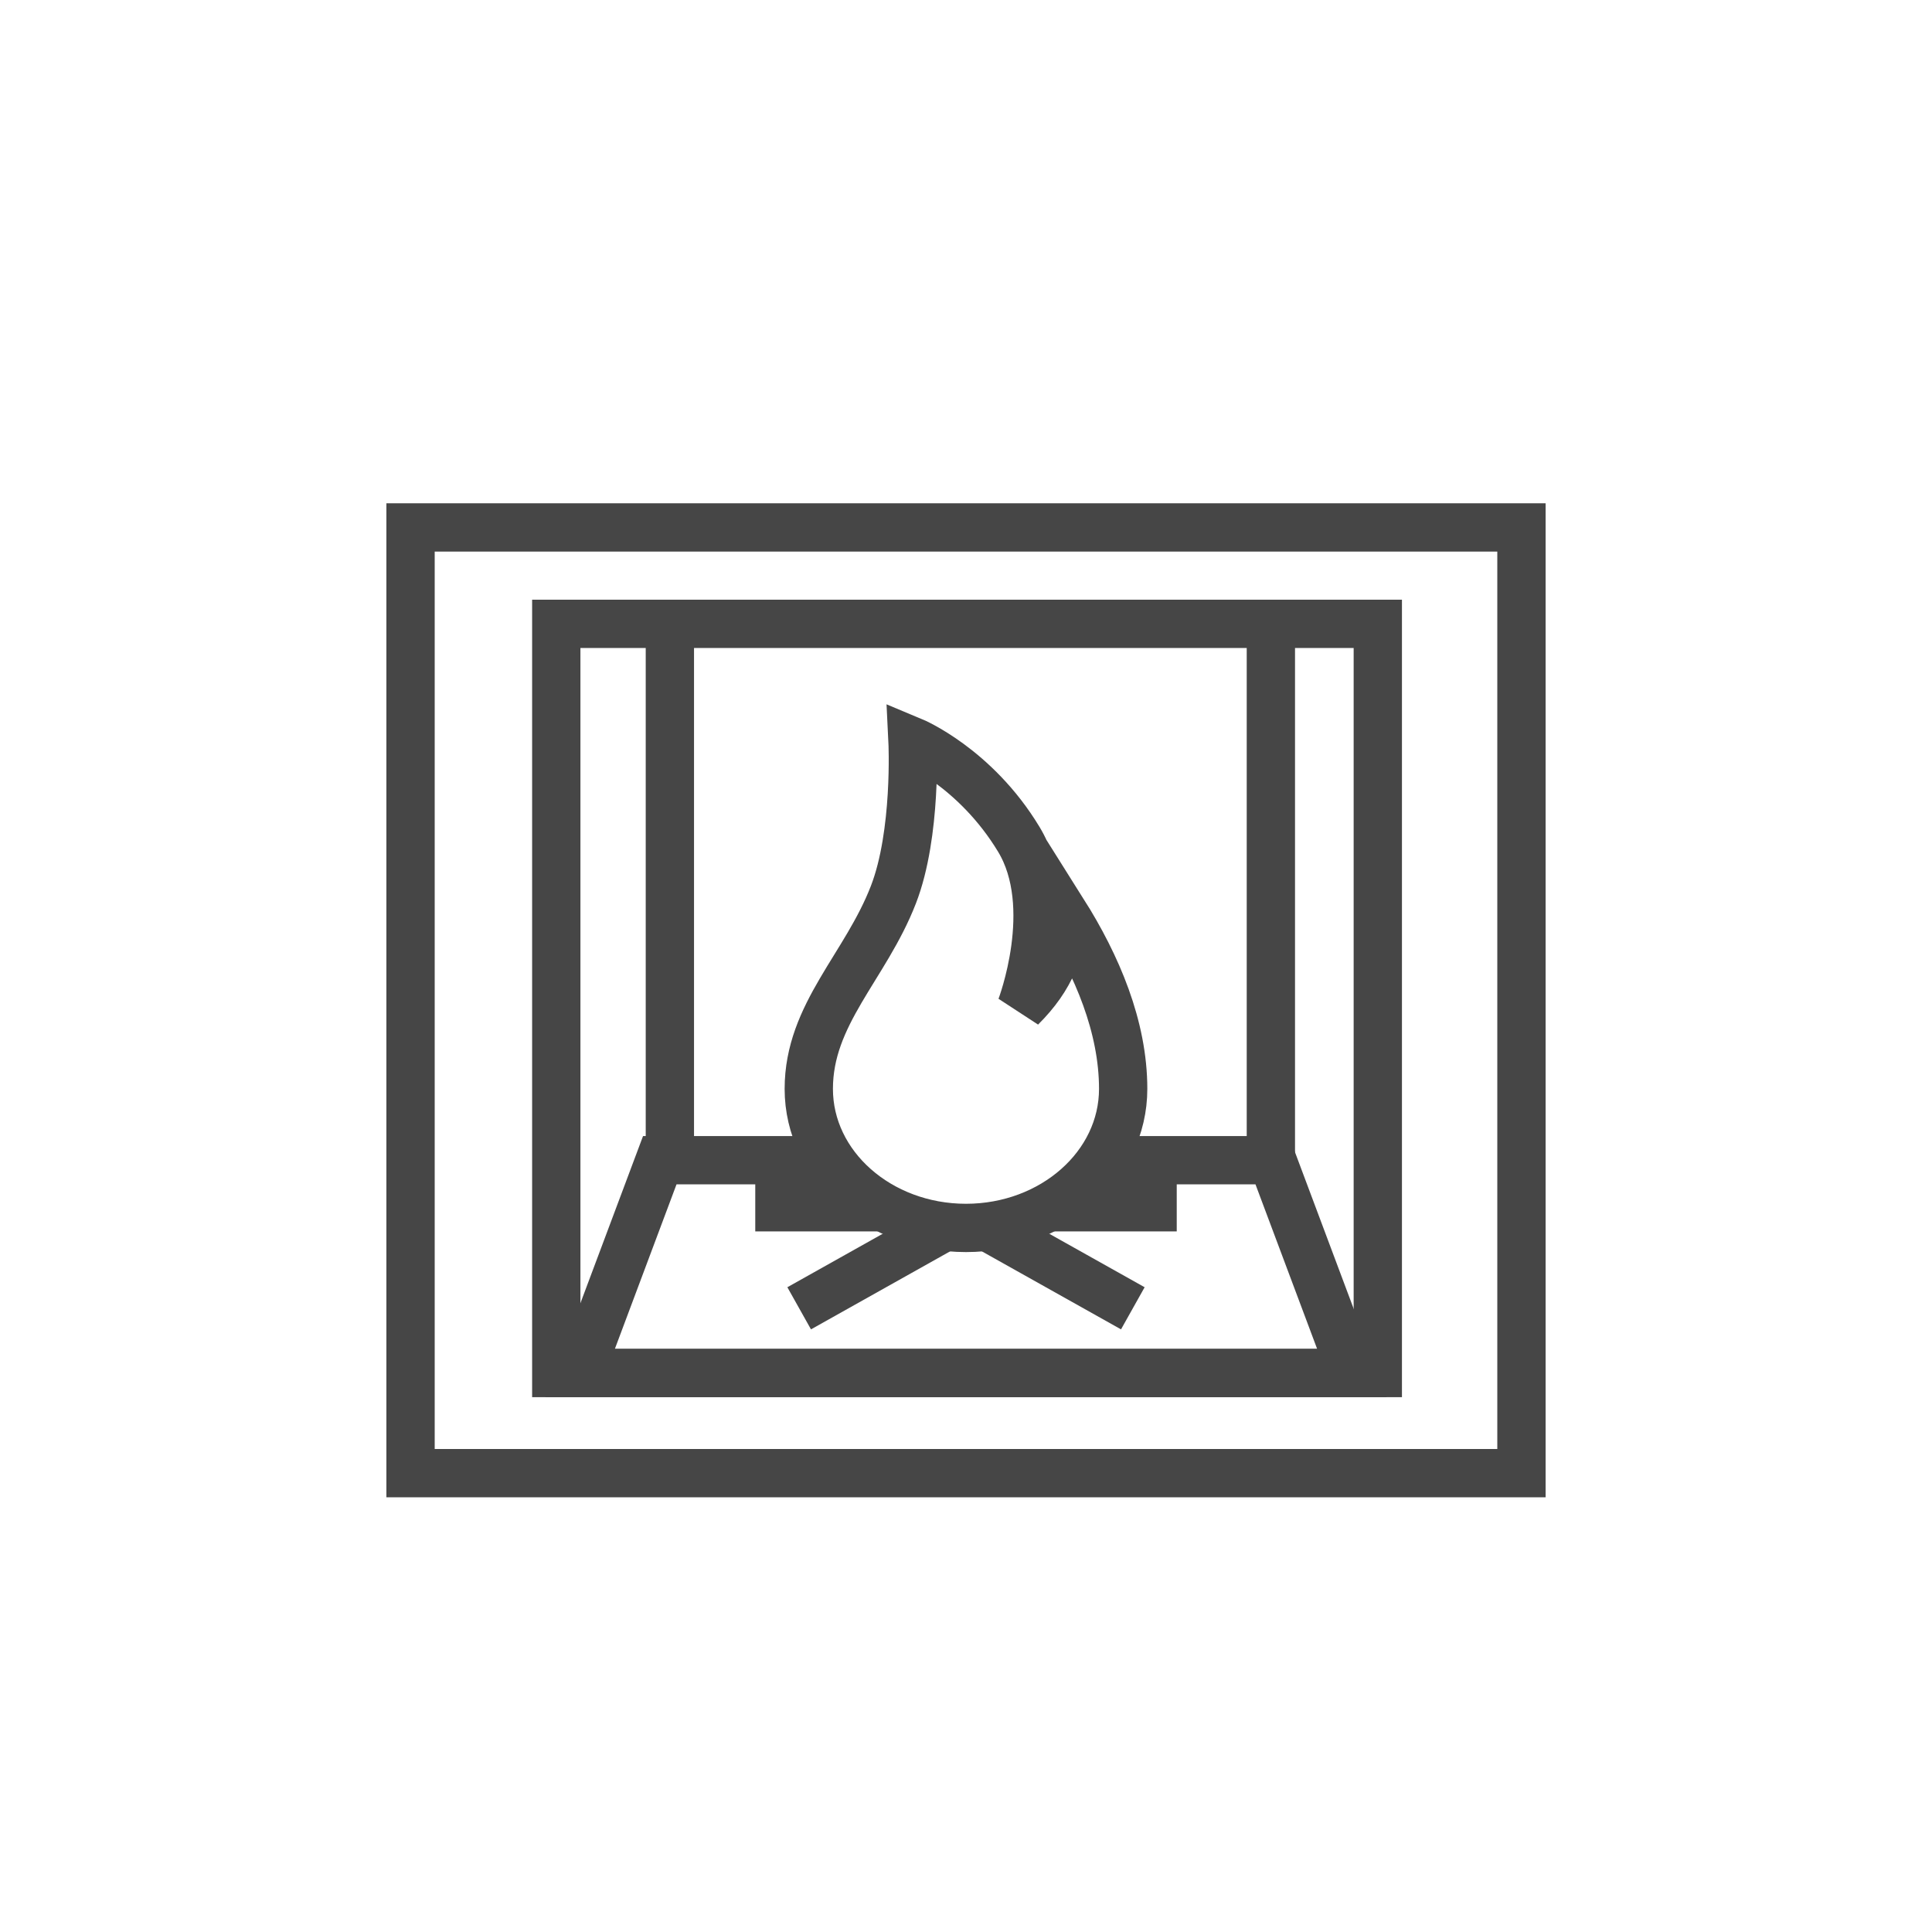
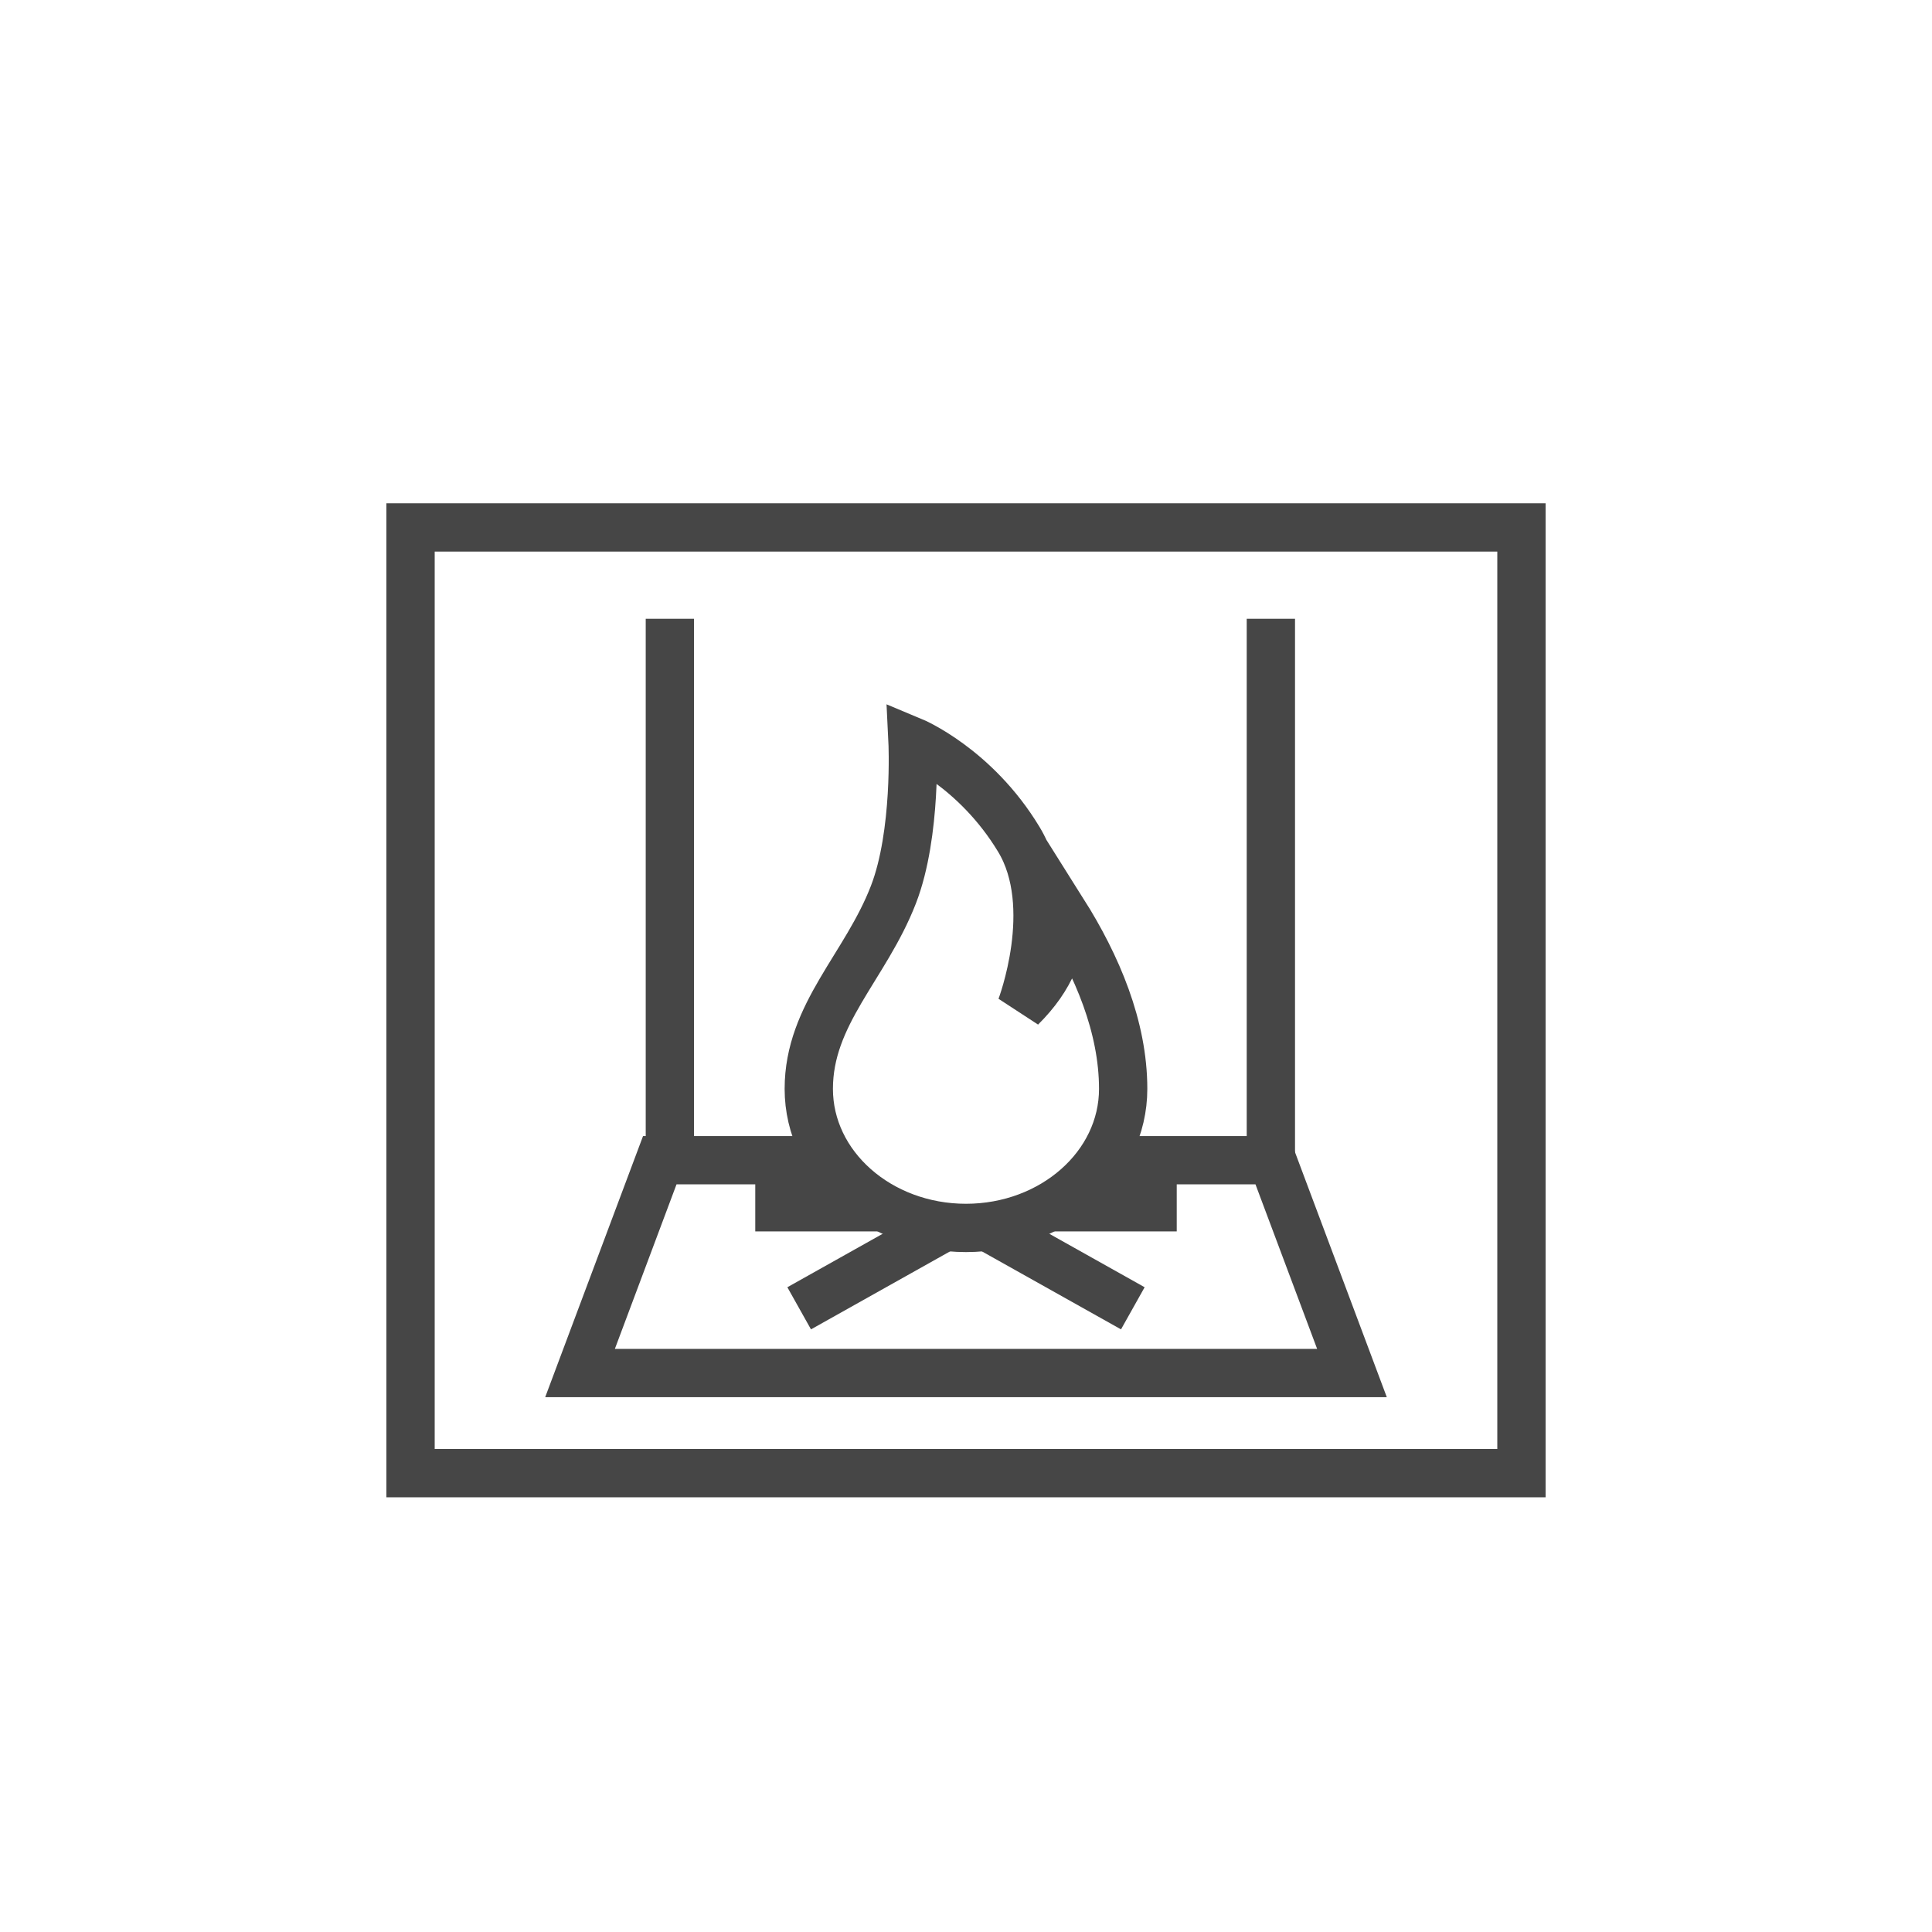
<svg xmlns="http://www.w3.org/2000/svg" width="40px" height="40px" viewBox="0 0 40 40" version="1.1">
  <title>fireplace</title>
  <desc>Created with Sketch.</desc>
  <defs />
  <g id="Page-1" stroke="none" stroke-width="1" fill="none" fill-rule="evenodd">
    <g id="Listing-Expand" transform="translate(-603, -1523)">
      <g id="amenities" transform="translate(288, 1406)">
        <g id="fireplace" transform="translate(315, 117)">
          <rect id="3" fill="none" x="0" y="0" width="40" height="40" />
          <polygon id="Stroke-1" stroke="#464646" points="8.5 30.5 31.5 30.5 31.5 10.92 8.5 10.92" />
-           <polygon id="Stroke-3" stroke="#464646" points="11.517 28.427 28.526 28.427 28.526 12.916 11.517 12.916" />
          <polyline id="Stroke-4" stroke="#464646" points="22.625 24.021 26.34 24.021 27.991 28.427 12.009 28.427 13.66 24.021 17.418 24.021" />
          <path d="M13.869,12.811 L13.869,24.021" id="Stroke-5" stroke="#464646" />
          <path d="M26.312,12.811 L26.312,24.021" id="Stroke-6" stroke="#464646" />
          <path d="M20.429,25.391 L23.454,27.087" id="Stroke-7" stroke="#464646" />
          <path d="M21.703,24.995 L24.363,24.995" id="Stroke-8" stroke="#464646" />
          <path d="M15.637,24.995 L18.203,24.995" id="Stroke-9" stroke="#464646" />
          <path d="M19.499,25.431 L16.546,27.087" id="Stroke-10" stroke="#464646" />
-           <path d="M18.497,18.523 C18.987,17.258 18.893,15.348 18.893,15.348 C18.893,15.348 20.195,15.89 21.093,17.377 C21.939,18.775 21.14,20.858 21.14,20.858 C21.763,20.24 21.993,19.622 22.014,18.88 C22.713,19.989 23.254,21.258 23.254,22.544 C23.254,24.134 21.797,25.422 19.999,25.423 C18.202,25.422 16.745,24.134 16.745,22.544 C16.745,20.995 17.92,20.014 18.497,18.523 L18.497,18.523 Z" id="Stroke-11" stroke="#464646" />
+           <path d="M18.497,18.523 C18.987,17.258 18.893,15.348 18.893,15.348 C18.893,15.348 20.195,15.89 21.093,17.377 C21.939,18.775 21.14,20.858 21.14,20.858 C21.763,20.24 21.993,19.622 22.014,18.88 C22.713,19.989 23.254,21.258 23.254,22.544 C23.254,24.134 21.797,25.422 19.999,25.423 C18.202,25.422 16.745,24.134 16.745,22.544 C16.745,20.995 17.92,20.014 18.497,18.523 Z" id="Stroke-11" stroke="#464646" />
        </g>
      </g>
    </g>
  </g>
</svg>